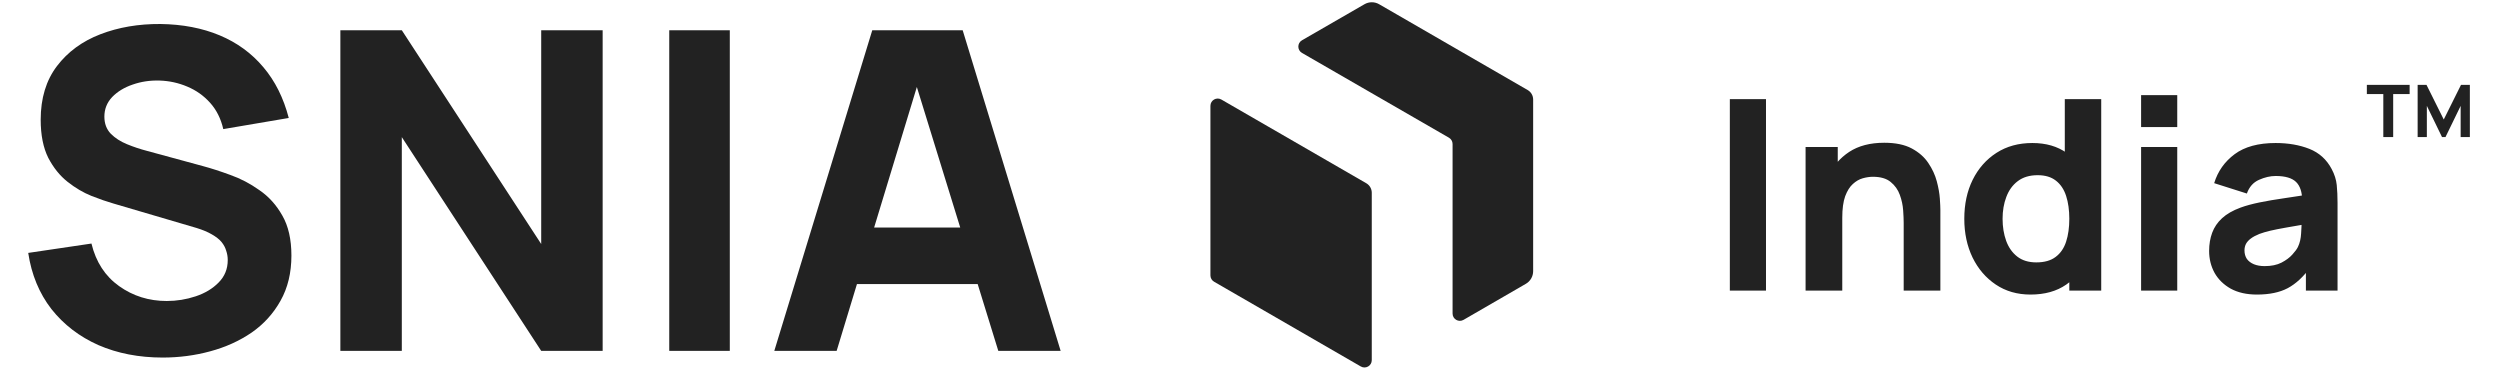
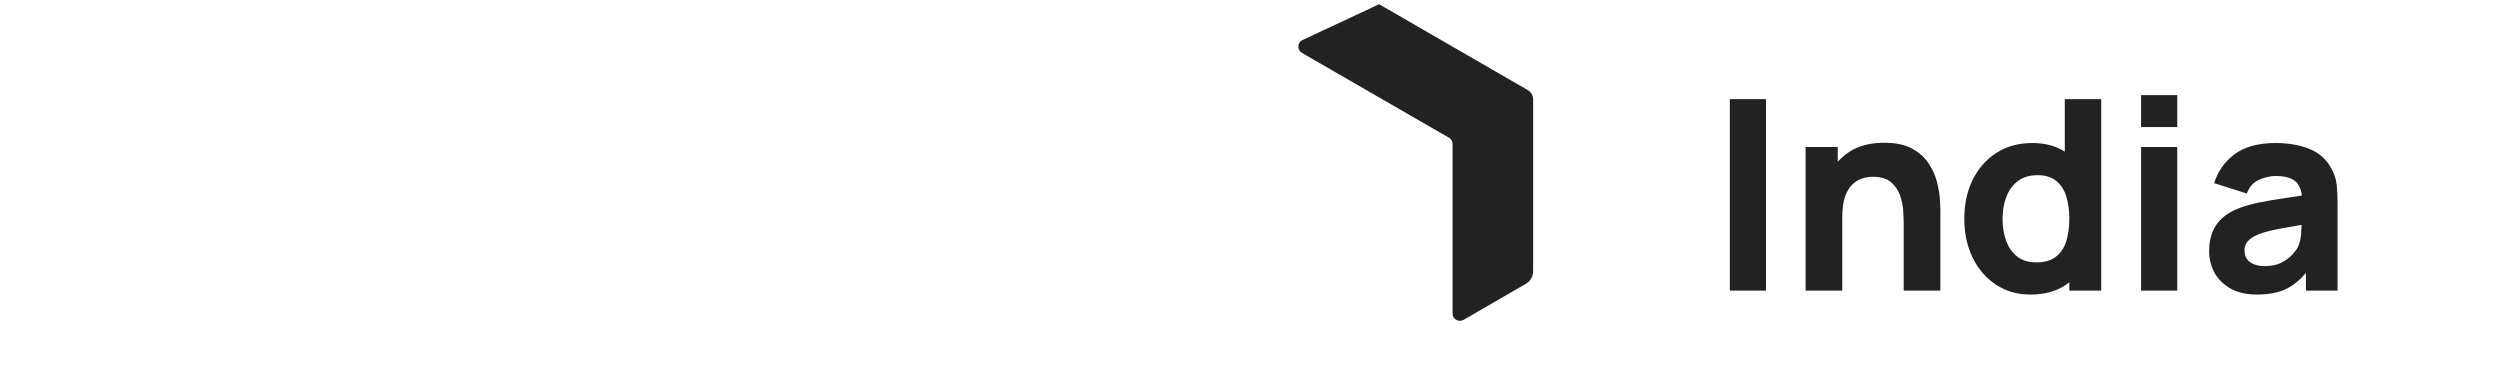
<svg xmlns="http://www.w3.org/2000/svg" width="228" height="34" viewBox="0 0 228 34" fill="none">
-   <path d="M14.84 32.609C12.674 32.609 10.717 32.23 8.971 31.472C7.238 30.701 5.81 29.604 4.686 28.183C3.576 26.747 2.872 25.042 2.574 23.065L8.341 22.212C8.748 23.891 9.587 25.184 10.86 26.091C12.132 26.998 13.581 27.451 15.205 27.451C16.112 27.451 16.992 27.309 17.845 27.025C18.698 26.741 19.395 26.321 19.937 25.766C20.492 25.211 20.77 24.527 20.77 23.715C20.77 23.417 20.722 23.133 20.627 22.862C20.546 22.578 20.404 22.314 20.201 22.07C19.998 21.826 19.707 21.596 19.328 21.38C18.962 21.163 18.495 20.967 17.927 20.791L10.332 18.557C9.763 18.395 9.1 18.164 8.341 17.867C7.597 17.569 6.873 17.142 6.169 16.587C5.465 16.032 4.876 15.301 4.402 14.394C3.942 13.473 3.711 12.316 3.711 10.921C3.711 8.959 4.206 7.327 5.194 6.027C6.182 4.728 7.502 3.76 9.154 3.124C10.805 2.487 12.633 2.176 14.637 2.189C16.654 2.217 18.454 2.562 20.038 3.225C21.622 3.888 22.949 4.856 24.019 6.129C25.088 7.388 25.86 8.931 26.334 10.759L20.363 11.774C20.147 10.827 19.747 10.028 19.165 9.378C18.583 8.728 17.886 8.234 17.074 7.896C16.275 7.557 15.435 7.375 14.556 7.347C13.689 7.32 12.87 7.442 12.098 7.713C11.34 7.97 10.717 8.349 10.23 8.85C9.756 9.351 9.519 9.947 9.519 10.637C9.519 11.274 9.716 11.795 10.108 12.201C10.501 12.594 10.995 12.912 11.591 13.155C12.186 13.399 12.796 13.602 13.418 13.764L18.495 15.145C19.253 15.348 20.093 15.619 21.013 15.958C21.934 16.283 22.814 16.743 23.653 17.339C24.506 17.921 25.203 18.692 25.745 19.654C26.3 20.615 26.577 21.833 26.577 23.309C26.577 24.879 26.246 26.253 25.582 27.431C24.932 28.596 24.052 29.564 22.942 30.335C21.832 31.093 20.573 31.662 19.165 32.041C17.771 32.42 16.329 32.609 14.84 32.609ZM31.041 32V2.758H36.645L49.358 22.253V2.758H54.962V32H49.358L36.645 12.505V32H31.041ZM61.035 32V2.758H66.558V32H61.035ZM70.616 32L79.551 2.758H87.796L96.731 32H91.045L83.084 6.21H84.14L76.302 32H70.616ZM75.977 25.908V20.75H91.41V25.908H75.977Z" fill="#222222" />
-   <path d="M111.388 9.077C110.945 8.821 110.391 9.141 110.391 9.653V25.116C110.391 25.354 110.517 25.573 110.723 25.692L124.107 33.423C124.55 33.679 125.105 33.36 125.105 32.848V17.576C125.105 17.22 124.914 16.891 124.606 16.712L111.388 9.077Z" fill="#222222" />
-   <path d="M125.774 0.384C125.362 0.147 124.856 0.147 124.444 0.384L118.741 3.674C118.297 3.93 118.297 4.57 118.741 4.826L132.143 12.558C132.349 12.677 132.475 12.896 132.475 13.134V28.596C132.475 29.108 133.03 29.428 133.473 29.172L139.159 25.883C139.57 25.646 139.823 25.207 139.823 24.732V9.076C139.823 8.719 139.633 8.39 139.324 8.212L125.774 0.384Z" fill="#222222" />
+   <path d="M125.774 0.384L118.741 3.674C118.297 3.93 118.297 4.57 118.741 4.826L132.143 12.558C132.349 12.677 132.475 12.896 132.475 13.134V28.596C132.475 29.108 133.03 29.428 133.473 29.172L139.159 25.883C139.57 25.646 139.823 25.207 139.823 24.732V9.076C139.823 8.719 139.633 8.39 139.324 8.212L125.774 0.384Z" fill="#222222" />
  <path d="M157.761 26.5V9.042H161.059V26.5H157.761ZM173.616 26.5V20.317C173.616 20.018 173.6 19.638 173.567 19.177C173.535 18.709 173.434 18.24 173.264 17.771C173.095 17.302 172.816 16.91 172.428 16.595C172.048 16.28 171.506 16.122 170.803 16.122C170.52 16.122 170.217 16.167 169.894 16.256C169.571 16.345 169.268 16.518 168.985 16.777C168.702 17.028 168.468 17.399 168.282 17.892C168.104 18.385 168.015 19.04 168.015 19.856L166.124 18.959C166.124 17.925 166.334 16.955 166.754 16.05C167.174 15.144 167.805 14.413 168.645 13.855C169.494 13.298 170.561 13.019 171.846 13.019C172.872 13.019 173.709 13.193 174.355 13.54C175.002 13.888 175.503 14.328 175.859 14.862C176.222 15.395 176.481 15.953 176.635 16.535C176.788 17.108 176.881 17.634 176.914 18.111C176.946 18.587 176.962 18.935 176.962 19.153V26.5H173.616ZM164.669 26.5V13.407H167.603V17.747H168.015V26.5H164.669ZM185.181 26.864C183.977 26.864 182.922 26.561 182.017 25.954C181.112 25.348 180.404 24.524 179.895 23.481C179.394 22.439 179.144 21.263 179.144 19.953C179.144 18.62 179.398 17.436 179.907 16.401C180.425 15.359 181.148 14.538 182.078 13.94C183.007 13.342 184.098 13.043 185.351 13.043C186.595 13.043 187.642 13.346 188.491 13.952C189.339 14.559 189.982 15.383 190.418 16.425C190.855 17.468 191.073 18.644 191.073 19.953C191.073 21.263 190.851 22.439 190.406 23.481C189.97 24.524 189.315 25.348 188.442 25.954C187.569 26.561 186.482 26.864 185.181 26.864ZM185.715 23.93C186.45 23.93 187.036 23.764 187.472 23.433C187.917 23.101 188.236 22.637 188.43 22.039C188.624 21.441 188.721 20.745 188.721 19.953C188.721 19.161 188.624 18.466 188.43 17.868C188.236 17.27 187.925 16.805 187.497 16.474C187.076 16.143 186.523 15.977 185.836 15.977C185.1 15.977 184.494 16.159 184.017 16.523C183.548 16.878 183.201 17.359 182.975 17.965C182.748 18.563 182.635 19.226 182.635 19.953C182.635 20.689 182.744 21.36 182.963 21.966C183.181 22.564 183.516 23.041 183.969 23.396C184.421 23.752 185.003 23.93 185.715 23.93ZM188.721 26.5V17.529H188.309V9.042H191.631V26.5H188.721ZM195.268 11.588V8.679H198.565V11.588H195.268ZM195.268 26.5V13.407H198.565V26.5H195.268ZM205.837 26.864C204.899 26.864 204.103 26.686 203.449 26.33C202.802 25.967 202.309 25.486 201.97 24.888C201.638 24.281 201.472 23.615 201.472 22.887C201.472 22.281 201.565 21.727 201.751 21.226C201.937 20.725 202.236 20.285 202.648 19.905C203.069 19.517 203.63 19.194 204.334 18.935C204.819 18.757 205.396 18.6 206.067 18.462C206.738 18.325 207.498 18.195 208.346 18.074C209.195 17.945 210.129 17.803 211.147 17.65L209.959 18.305C209.959 17.529 209.773 16.959 209.401 16.595C209.029 16.232 208.407 16.05 207.534 16.05C207.049 16.05 206.544 16.167 206.019 16.401C205.493 16.636 205.126 17.052 204.915 17.65L201.933 16.704C202.265 15.621 202.887 14.74 203.8 14.061C204.713 13.383 205.958 13.043 207.534 13.043C208.69 13.043 209.716 13.221 210.613 13.576C211.511 13.932 212.19 14.546 212.65 15.419C212.909 15.904 213.062 16.389 213.111 16.874C213.159 17.359 213.184 17.901 213.184 18.499V26.5H210.298V23.809L210.71 24.366C210.072 25.247 209.381 25.886 208.637 26.282C207.902 26.67 206.968 26.864 205.837 26.864ZM206.54 24.269C207.146 24.269 207.655 24.164 208.068 23.954C208.488 23.736 208.819 23.489 209.062 23.215C209.312 22.94 209.482 22.709 209.571 22.523C209.741 22.168 209.838 21.756 209.862 21.287C209.894 20.81 209.91 20.414 209.91 20.099L210.88 20.341C209.902 20.503 209.11 20.64 208.504 20.753C207.898 20.859 207.409 20.956 207.037 21.044C206.665 21.133 206.338 21.23 206.055 21.335C205.732 21.465 205.469 21.606 205.267 21.76C205.073 21.905 204.928 22.067 204.831 22.245C204.742 22.422 204.697 22.62 204.697 22.839C204.697 23.138 204.77 23.396 204.915 23.615C205.069 23.825 205.283 23.986 205.558 24.1C205.833 24.213 206.16 24.269 206.54 24.269Z" fill="#222222" />
-   <path d="M217.358 12.5V8.578H215.857V7.738H219.759V8.578H218.258V12.5H217.358ZM220.489 12.5V7.738H221.296L222.87 10.899L224.444 7.738H225.251V12.5H224.411V9.656L223.029 12.5H222.711L221.329 9.656V12.5H220.489Z" fill="#222222" />
</svg>